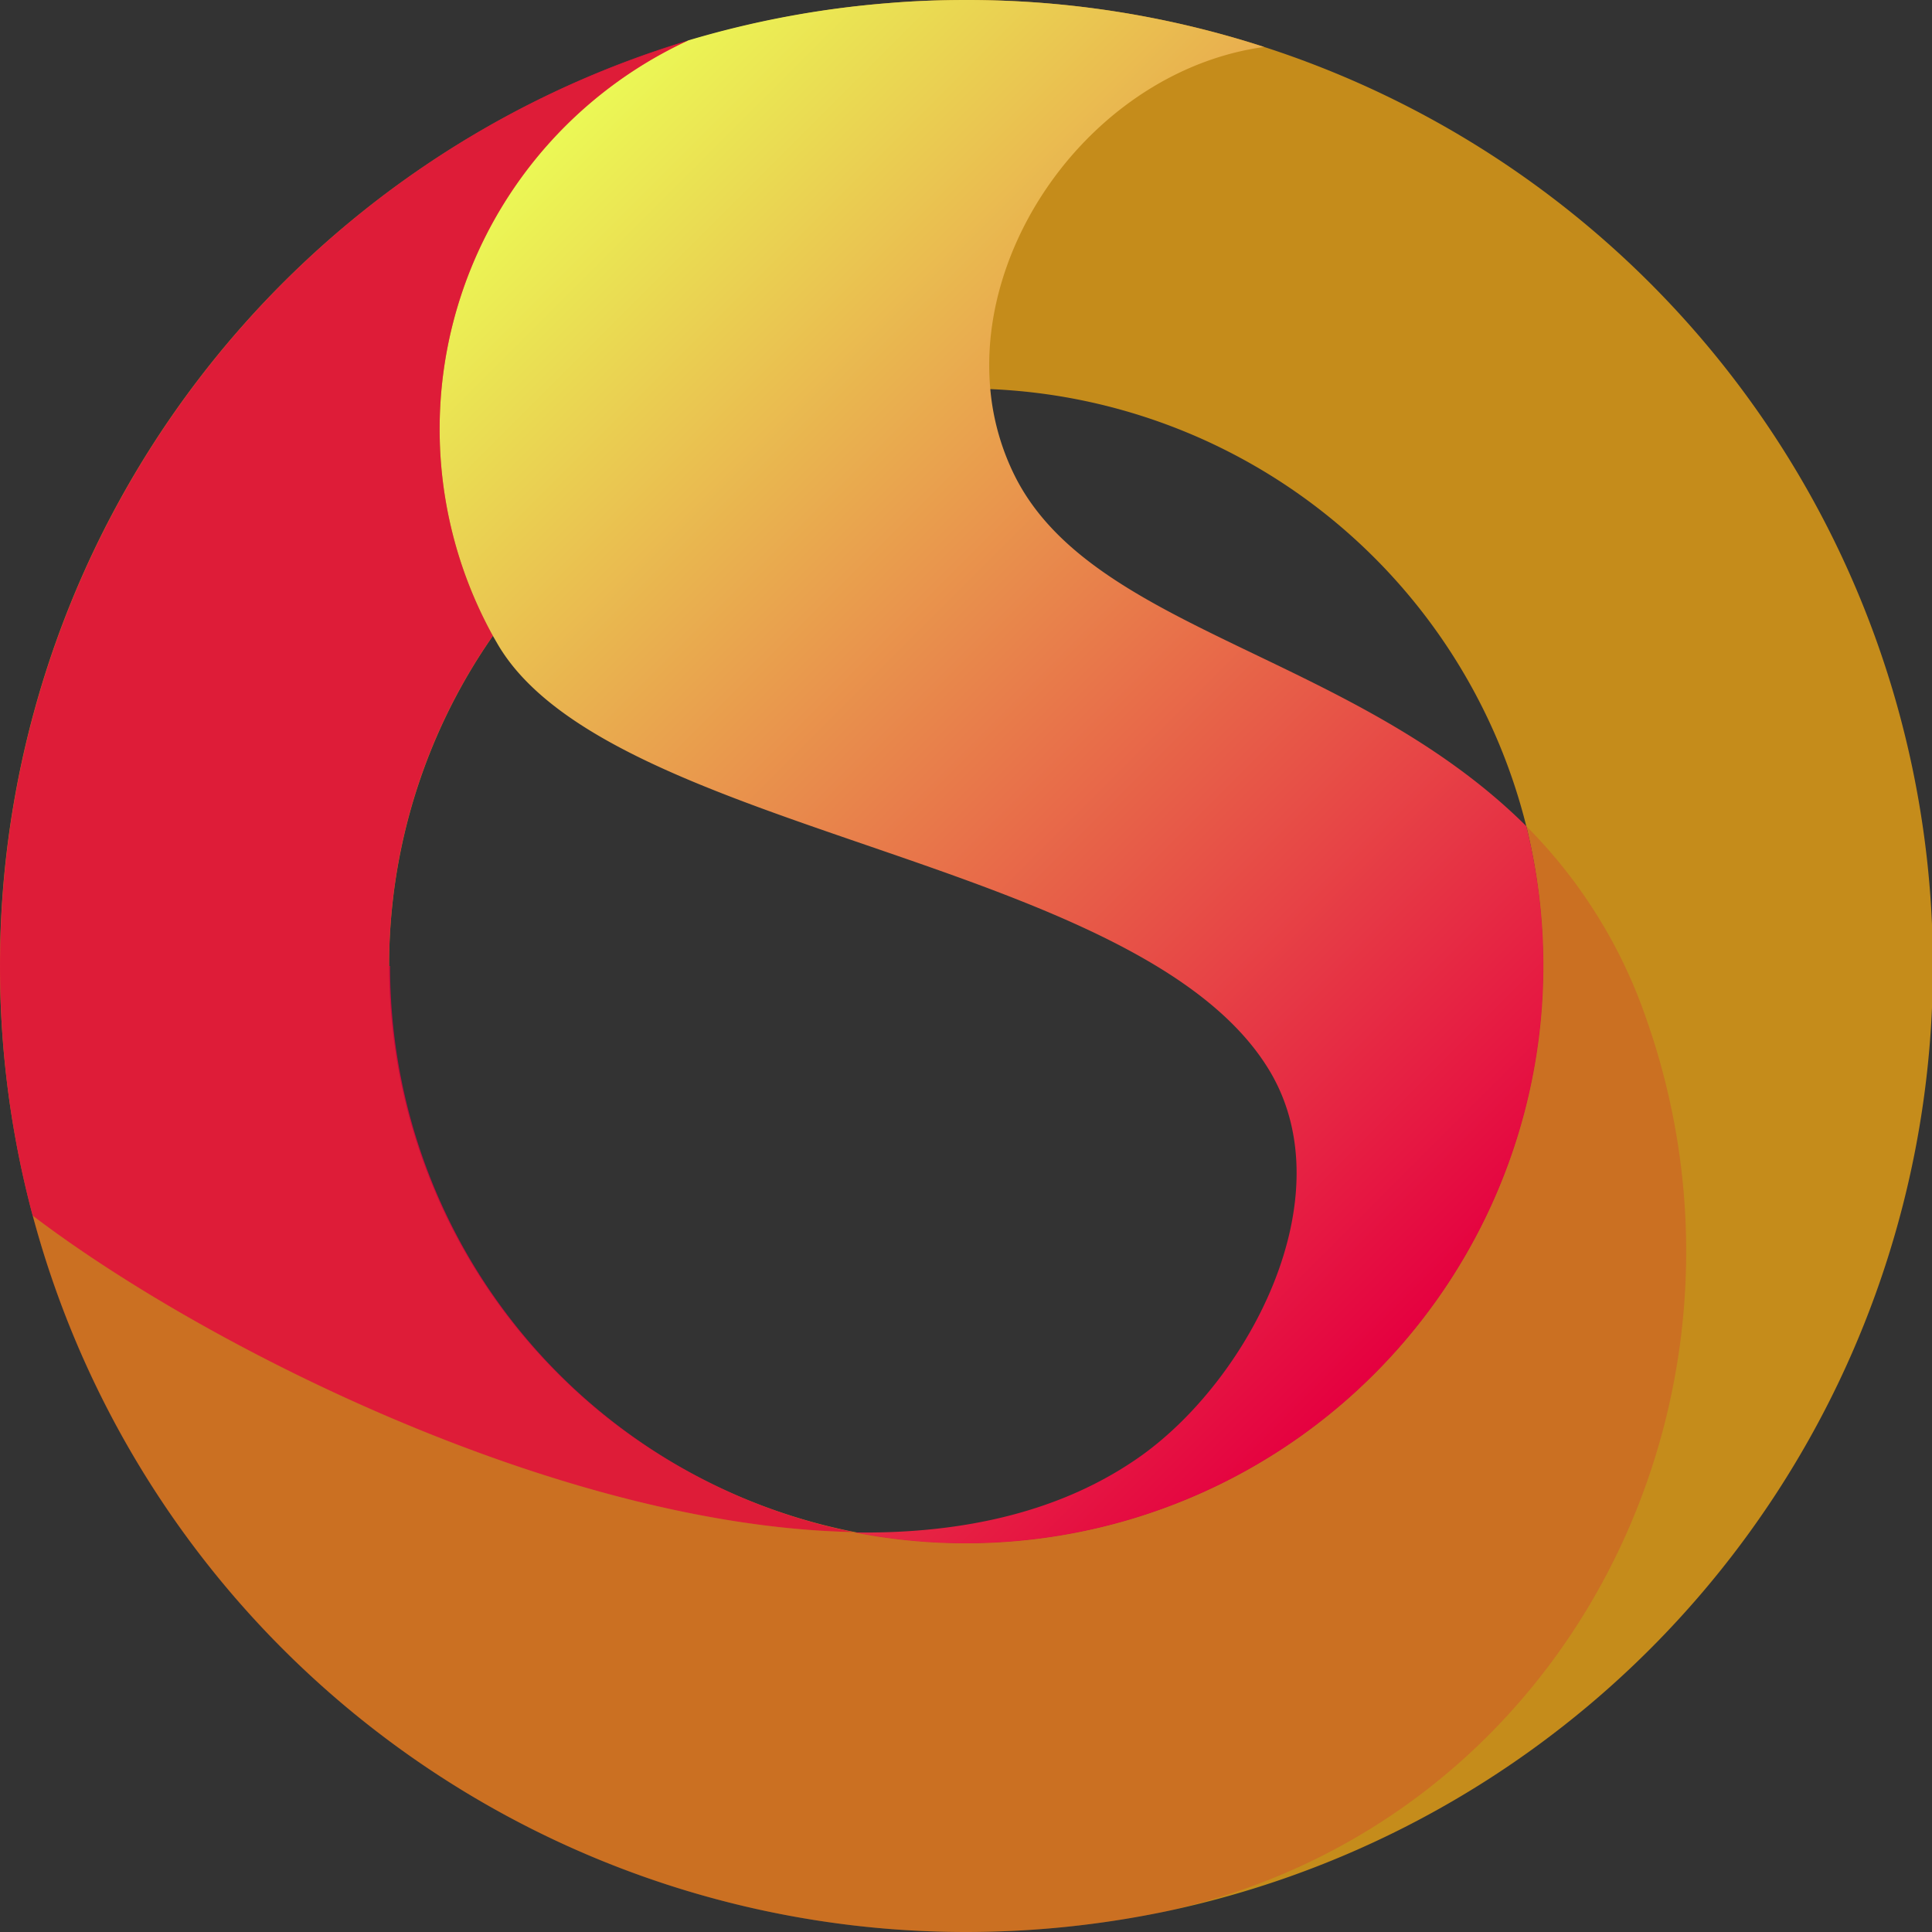
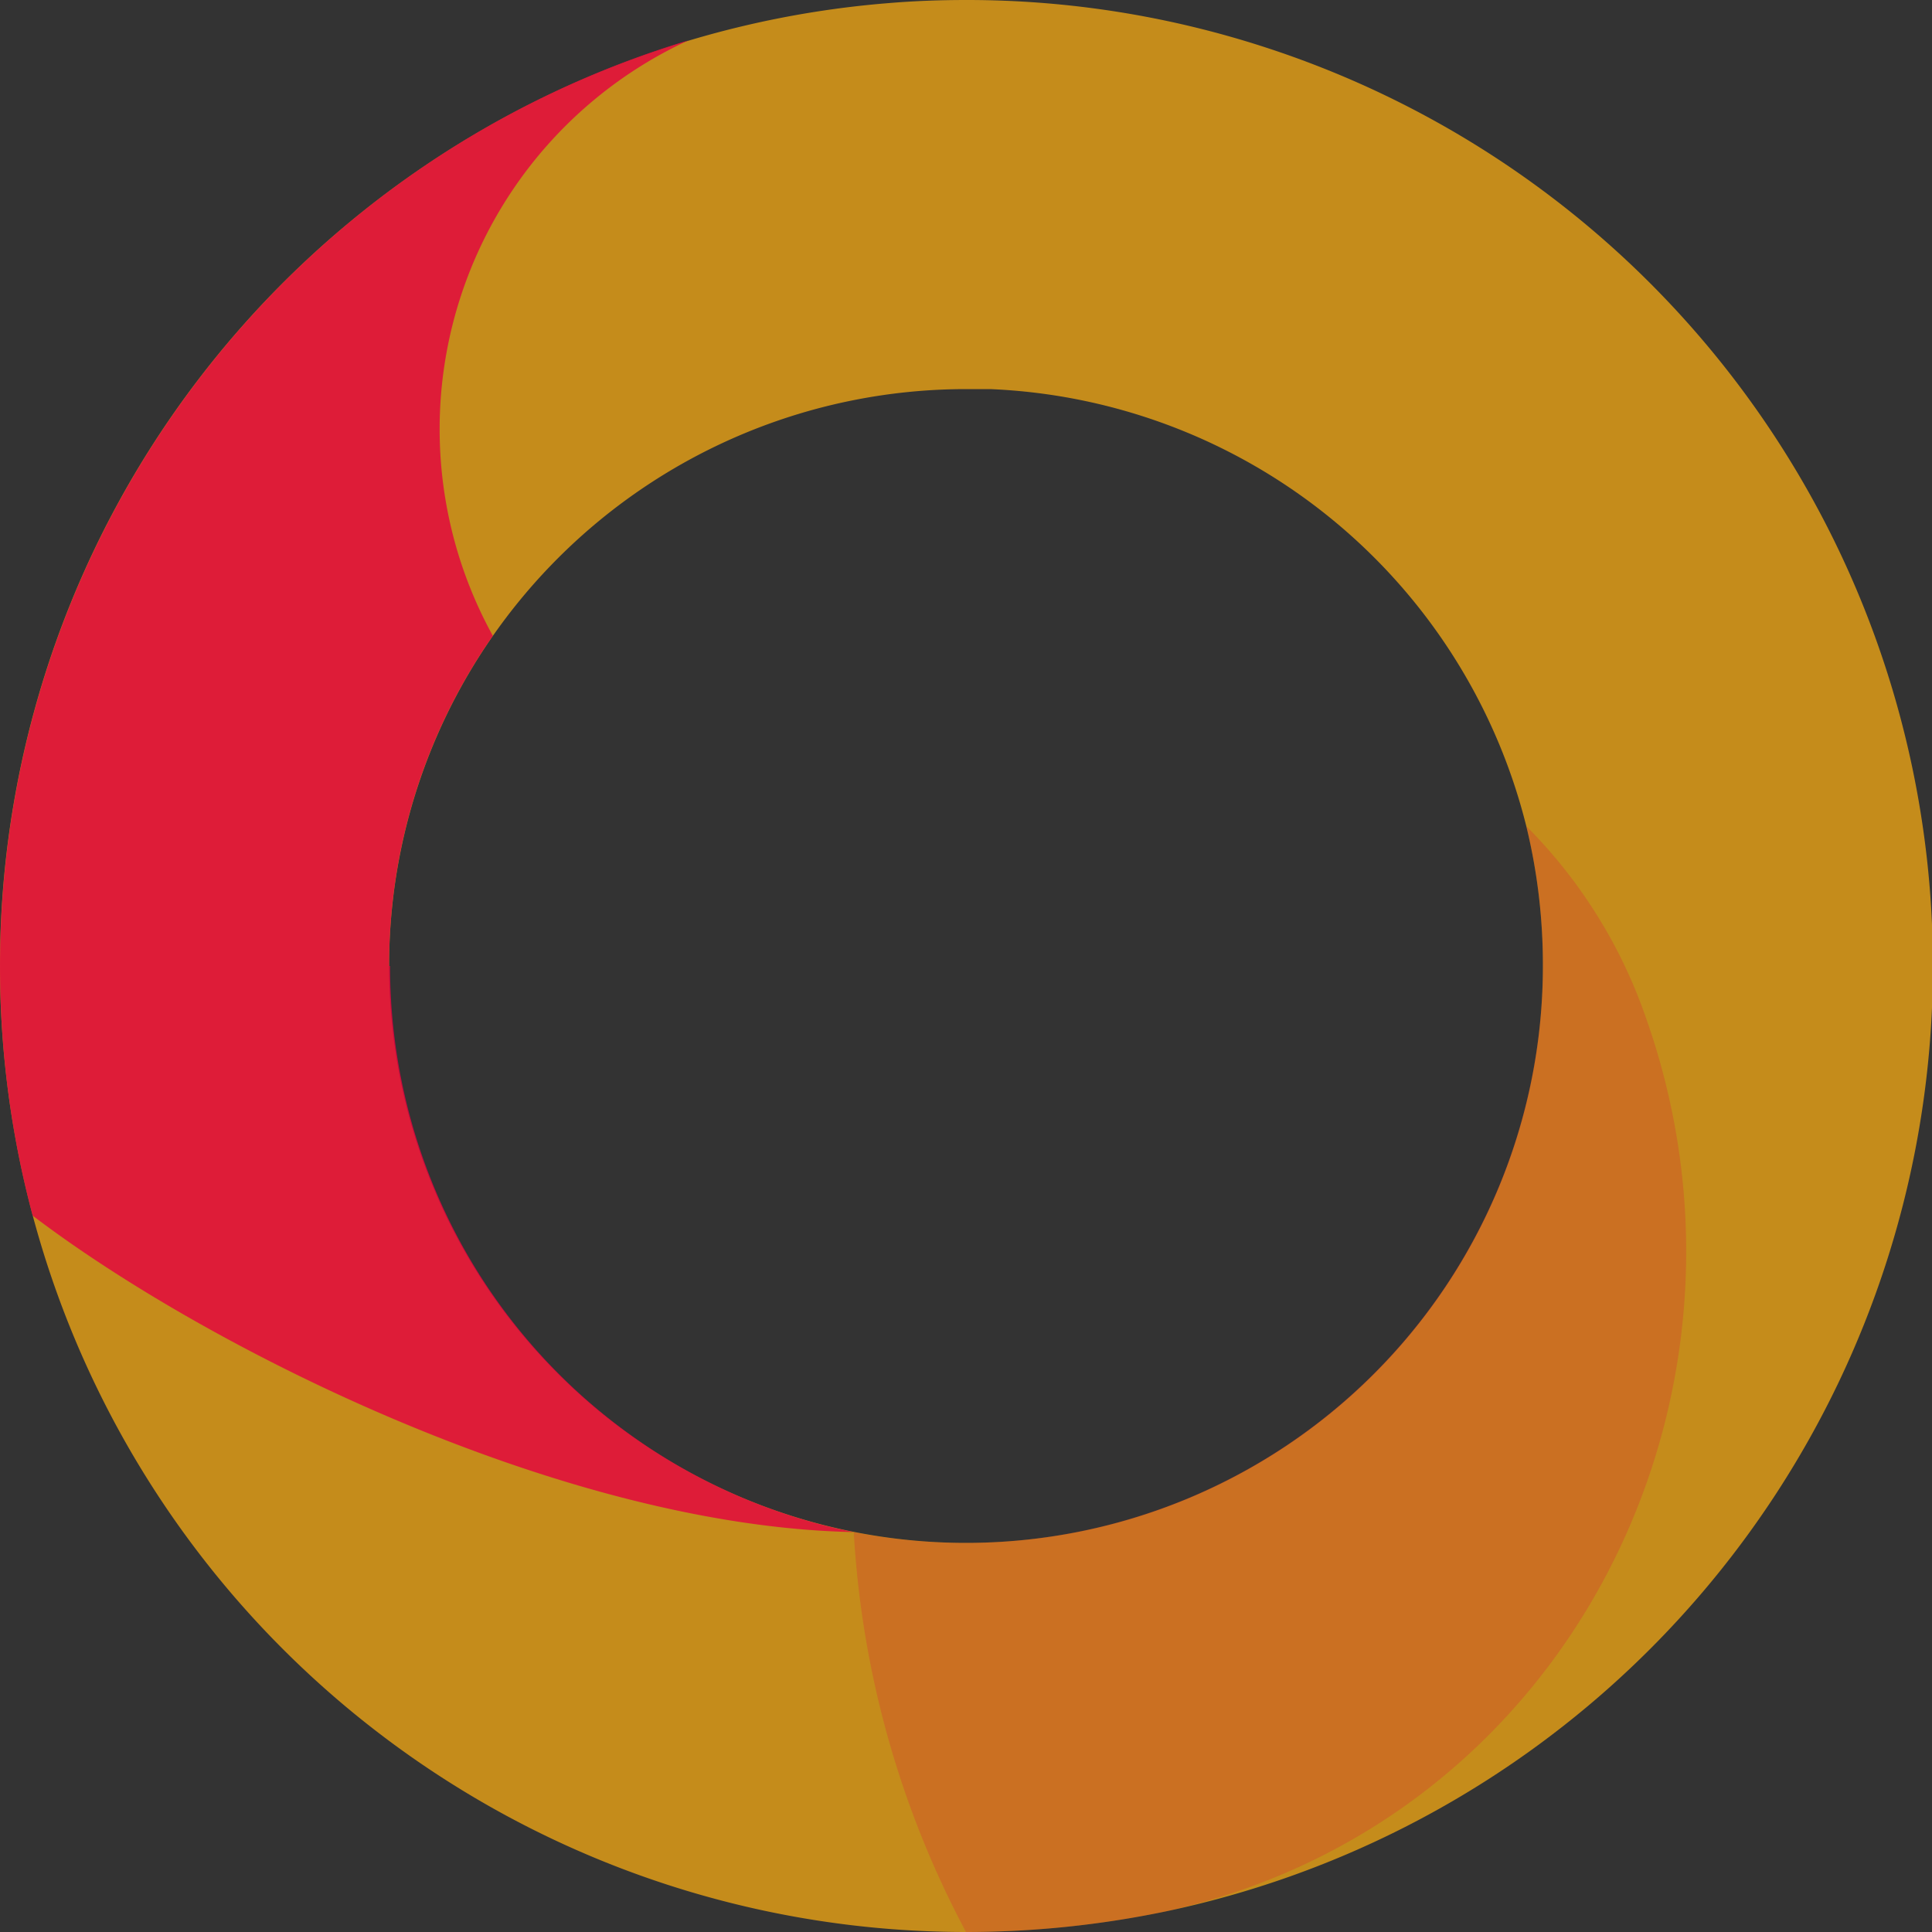
<svg xmlns="http://www.w3.org/2000/svg" viewBox="0 0 100 100">
  <rect x="0" y="0" width="100" height="100" fill="#333333" stroke="none" />
  <defs>
    <linearGradient id="ab5d0692a-88af-4d58-8bd9-0cfa42cbb6b8" x1="78.09" y1="64.14" x2="24.88" y2="10.93" gradientUnits="userSpaceOnUse">
      <stop offset="0" stop-color="#e50040" />
      <stop offset="1" stop-color="#ebf855" />
    </linearGradient>
  </defs>
  <g fill-rule="evenodd">
    <path d="M65.43 2.43A49.84 49.84 0 0 0 50 0c-1.35 0-2.69.05-4 .16A50 50 0 0 0 50 100a50.79 50.79 0 0 0 10.31-1.06 50 50 0 0 0 5.12-96.51zM50 79.86a29.86 29.86 0 1 1 0-59.72h1.26A29.88 29.88 0 0 1 79 42.76a30.28 30.28 0 0 1 .86 7.24A29.86 29.86 0 0 1 50 79.86z" fill="#e9a316" opacity=".8" />
-     <path d="M79 42.76c-9-8.94-22.49-10.09-26.49-18.16a12.58 12.58 0 0 1-1.25-4.43C50.51 12.18 57 3.6 65.43 2.43A49.84 49.84 0 0 0 50 0c-1.35 0-2.69.05-4 .16a49.91 49.91 0 0 0-10.37 1.93 22.16 22.16 0 0 0-10.12 30.82l.26.45c5.81 9.9 33.46 11 40 22.16 3.79 6.5-1.09 15.79-6.66 19.8-4.11 2.94-9.28 4.08-14.89 4A29.9 29.9 0 0 0 79 42.76z" fill="url(#ab5d0692a-88af-4d58-8bd9-0cfa42cbb6b8)" />
-     <path d="M44.19 79.3C29 79 10.55 69.67 1.69 62.92A50 50 0 0 0 50 100a50.79 50.79 0 0 0 10.31-1.06c20.87-4.6 31.82-26.62 24.89-46.24a26.09 26.09 0 0 0-6.2-9.94 30.22 30.22 0 0 1 .86 7.24 29.91 29.91 0 0 1-35.67 29.3" fill="#e50040" opacity=".2" />
+     <path d="M44.19 79.3A50 50 0 0 0 50 100a50.79 50.79 0 0 0 10.31-1.06c20.87-4.6 31.82-26.62 24.89-46.24a26.09 26.09 0 0 0-6.2-9.94 30.22 30.22 0 0 1 .86 7.24 29.91 29.91 0 0 1-35.67 29.3" fill="#e50040" opacity=".2" />
    <path d="M20.14 50a29.75 29.75 0 0 1 5.37-17.09A22.16 22.16 0 0 1 35.63 2.09 50.06 50.06 0 0 0 1.69 62.92C10.55 69.67 29 79 44.19 79.3a29.88 29.88 0 0 1-24-29.3" fill="#e50040" opacity=".8" />
  </g>
</svg>